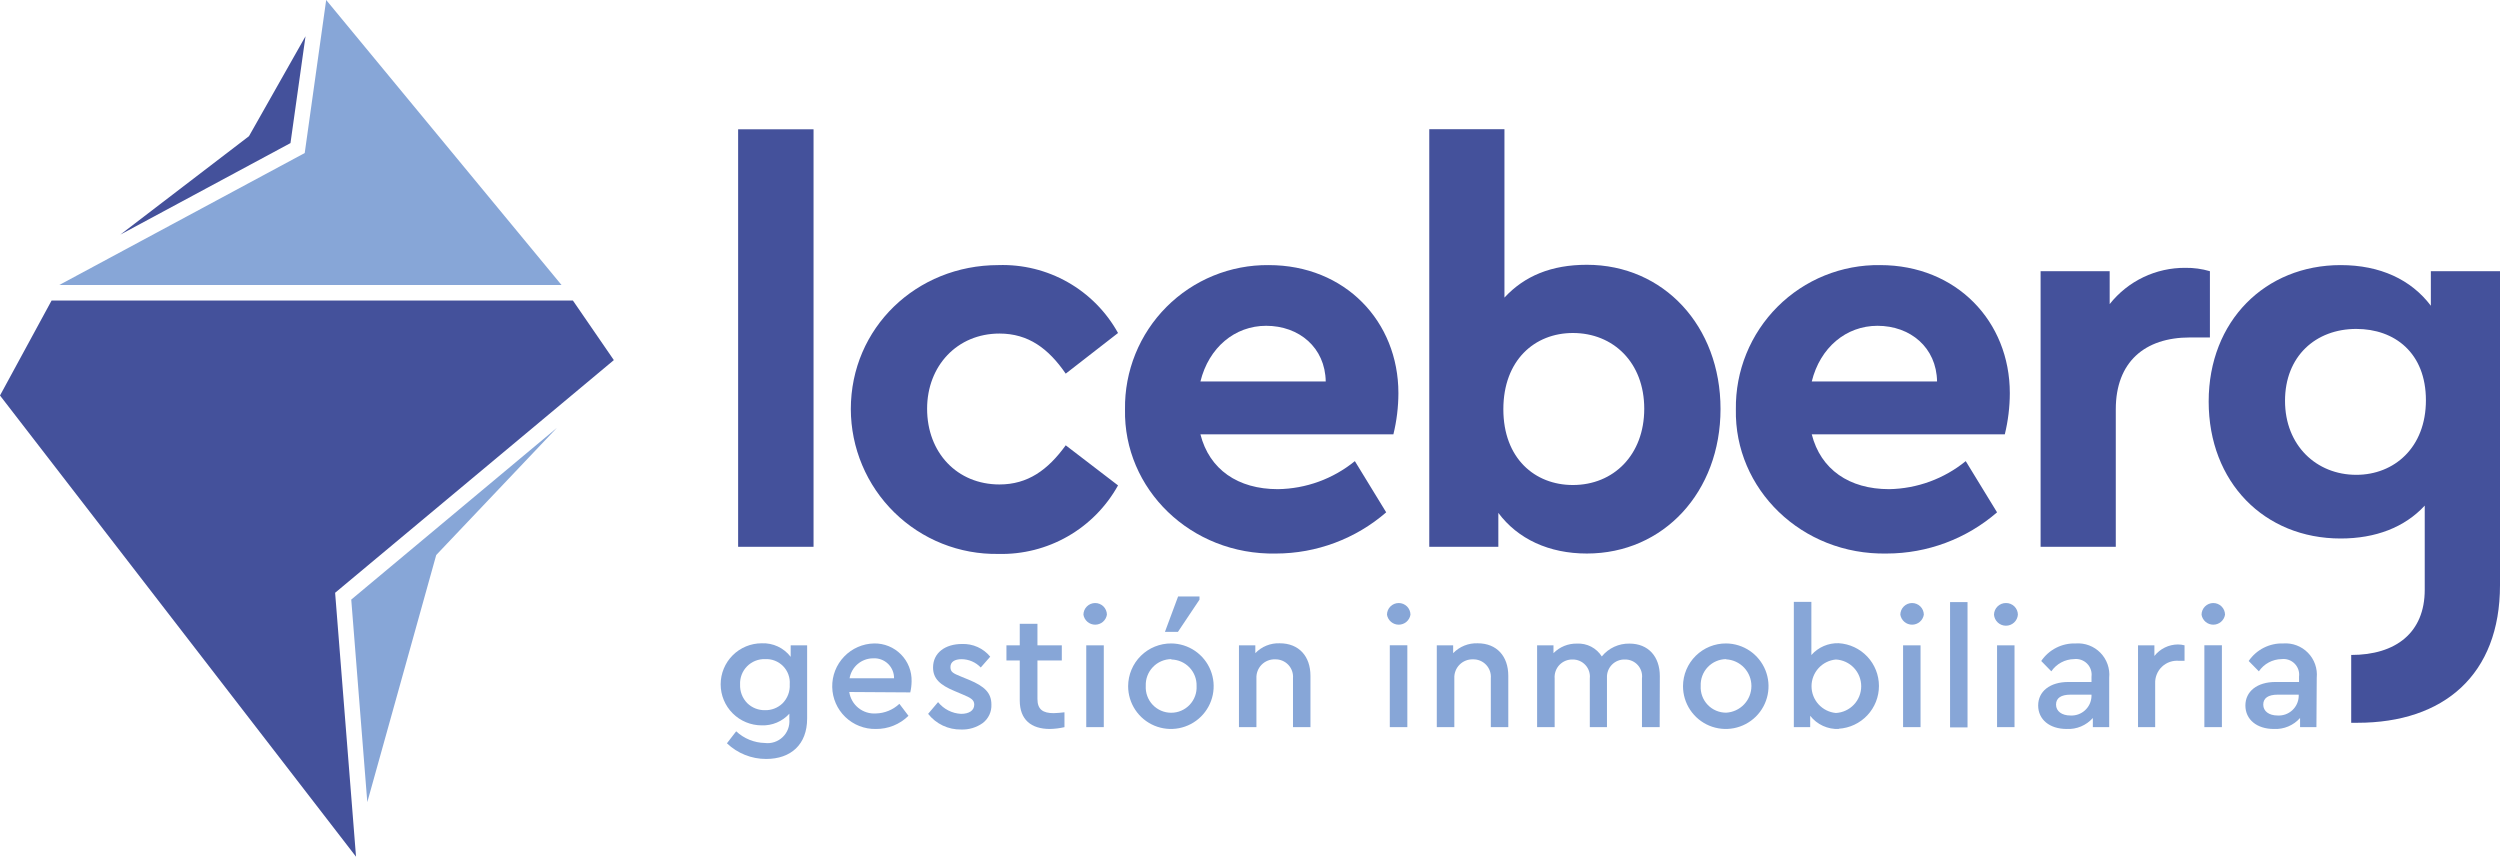
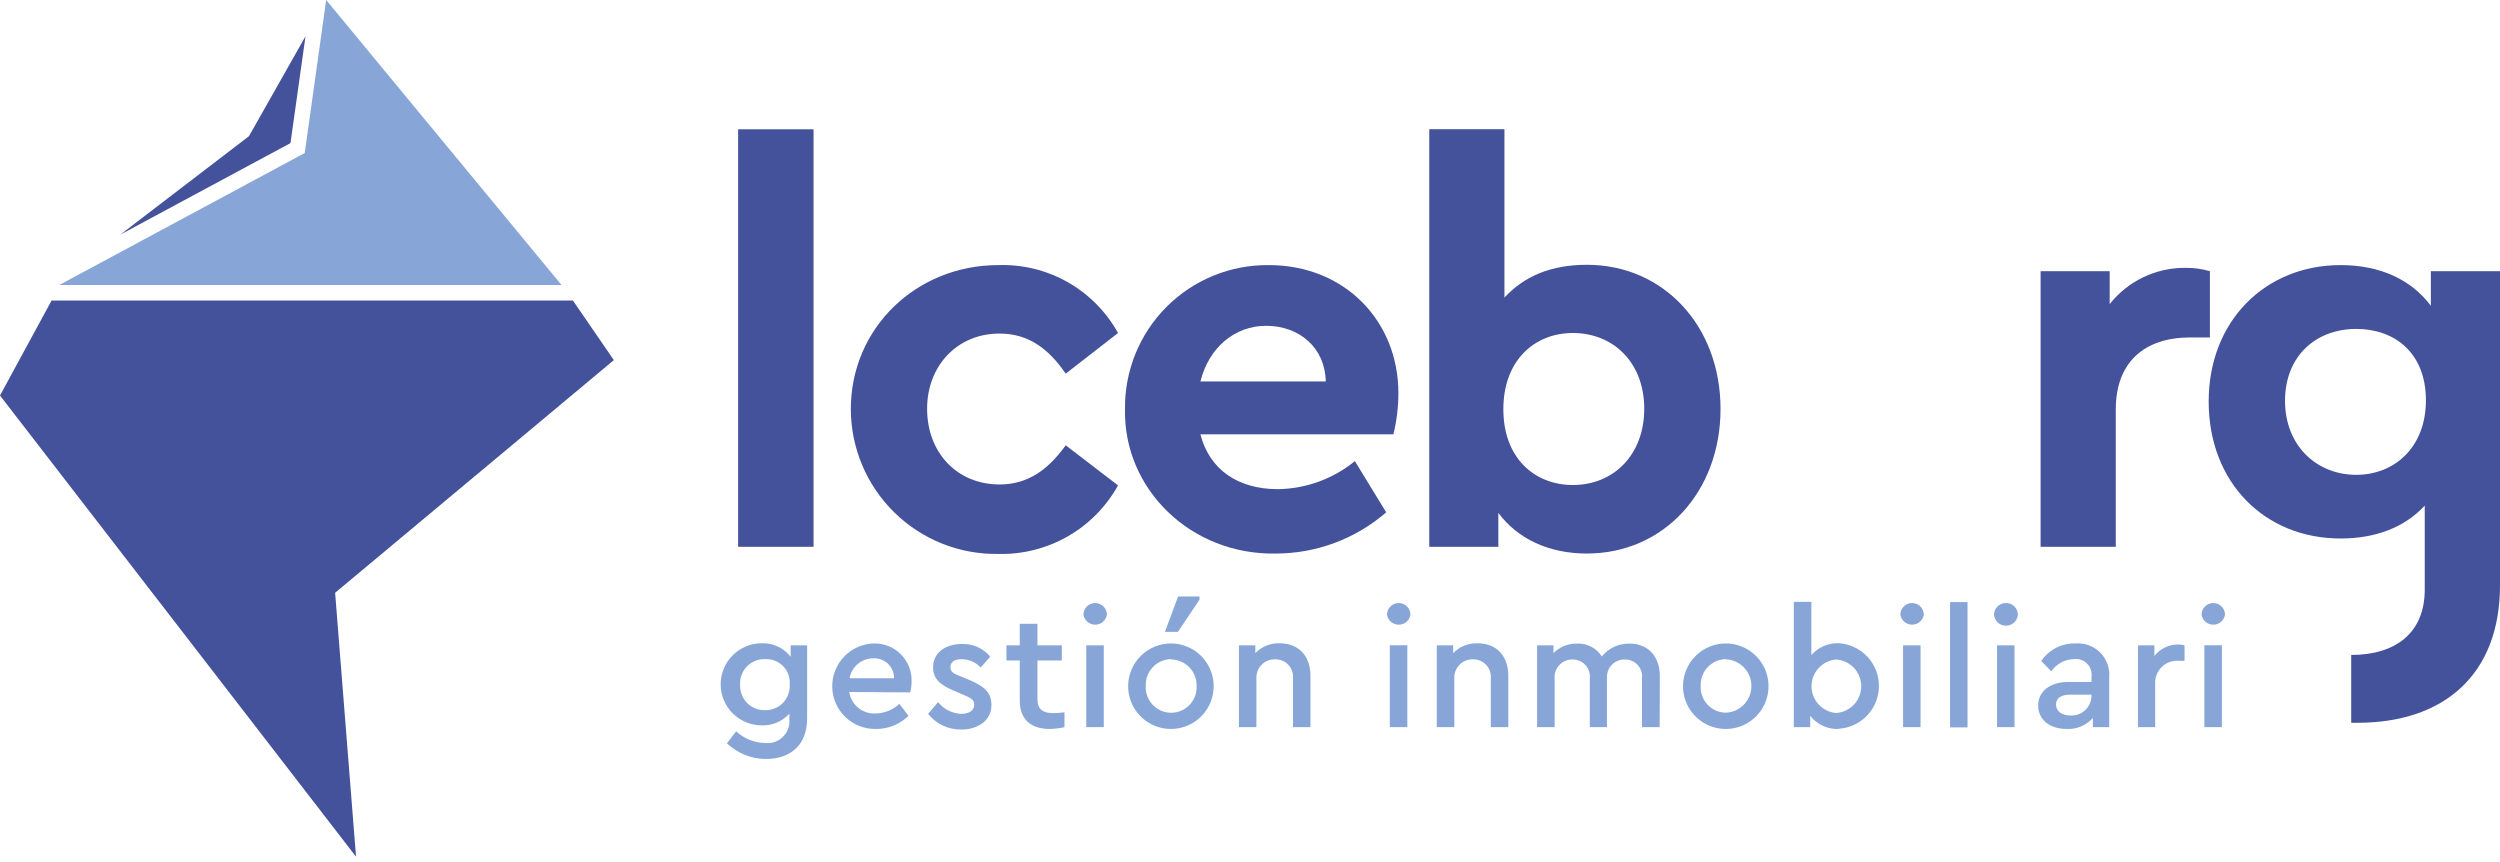
<svg xmlns="http://www.w3.org/2000/svg" width="235" height="81" viewBox="0 0 235 81" fill="none">
  <g clip-path="url(#clip0_1_175)">
    <path d="M5.573 26.789L28.644 14.385L30.661 0L52.783 26.789H5.573Z" fill="#87A6D7" />
    <path d="M27.305 13.45L28.718 3.408L23.403 12.802L11.308 22.056L27.305 13.45Z" fill="#44519B" />
-     <path d="M33.017 56.361L34.526 75.399L41.005 52.172L52.349 40.217L33.017 56.361Z" fill="#87A6D7" />
    <path d="M31.501 55.721L50.693 39.702L57.701 33.849L55.794 31.074L53.851 28.247H52.783H5.58H4.851L1.568 34.291L0 37.177L26.178 71.085L33.466 80.53L31.501 55.721Z" fill="#44519B" />
    <path d="M69.384 12.154H76.473V51.399H69.384V12.154Z" fill="#44519B" />
    <path d="M93.847 24.919C96.128 24.844 98.385 25.4 100.37 26.526C102.355 27.653 103.99 29.305 105.095 31.302L100.178 35.123C98.558 32.767 96.674 31.354 93.95 31.354C89.975 31.354 87.148 34.394 87.148 38.421C87.148 42.558 89.975 45.539 93.95 45.539C96.615 45.539 98.499 44.178 100.178 41.859L105.095 45.628C103.987 47.626 102.353 49.283 100.37 50.418C98.387 51.554 96.131 52.125 93.847 52.069C92.039 52.099 90.243 51.77 88.563 51.1C86.884 50.43 85.354 49.432 84.064 48.166C82.773 46.899 81.747 45.389 81.046 43.722C80.344 42.055 79.981 40.266 79.977 38.458C79.977 30.831 86.132 24.919 93.847 24.919Z" fill="#44519B" />
    <path d="M112.84 40.828C113.679 44.126 116.352 45.981 120.121 45.981C122.761 45.944 125.311 45.015 127.357 43.346L130.302 48.16C127.424 50.653 123.745 52.028 119.937 52.033C111.927 52.187 105.596 45.959 105.751 38.472C105.726 36.689 106.058 34.92 106.728 33.267C107.398 31.615 108.391 30.113 109.65 28.85C110.909 27.587 112.407 26.589 114.058 25.914C115.708 25.239 117.477 24.901 119.26 24.919C126.43 24.919 131.45 30.205 131.45 36.956C131.447 38.261 131.289 39.56 130.979 40.828H112.84ZM124.619 35.859C124.567 32.664 122.109 30.625 119.017 30.625C116.072 30.625 113.628 32.664 112.84 35.859H124.619Z" fill="#44519B" />
    <path d="M149.163 52.032C145.607 52.032 142.677 50.67 140.844 48.212V51.399H134.351V12.147H141.418V27.974C143.303 25.935 145.835 24.89 149.163 24.89C156.384 24.89 161.729 30.647 161.729 38.443C161.729 46.239 156.384 52.032 149.163 52.032ZM147.852 31.302C144.245 31.302 141.315 33.871 141.315 38.472C141.315 43.073 144.26 45.591 147.852 45.591C151.673 45.591 154.559 42.764 154.559 38.421C154.559 34.077 151.651 31.302 147.852 31.302Z" fill="#44519B" />
-     <path d="M170.305 40.828C171.145 44.126 173.817 45.981 177.586 45.981C180.211 45.934 182.744 45.005 184.779 43.346L187.723 48.16C184.845 50.653 181.166 52.028 177.358 52.032C169.348 52.187 163.017 45.959 163.172 38.472C163.147 36.685 163.481 34.911 164.154 33.255C164.827 31.599 165.825 30.095 167.089 28.831C168.353 27.567 169.858 26.57 171.514 25.898C173.171 25.227 174.945 24.894 176.732 24.919C183.903 24.919 188.923 30.205 188.923 36.956C188.92 38.261 188.761 39.56 188.452 40.828H170.305ZM182.084 35.859C182.033 32.664 179.574 30.625 176.482 30.625C173.537 30.625 171.093 32.664 170.305 35.859H182.084Z" fill="#44519B" />
    <path d="M207.732 31.721H205.848C201.607 31.721 198.884 34.026 198.884 38.472V51.399H191.816V25.494H198.309V28.585C199.158 27.513 200.241 26.648 201.474 26.057C202.708 25.467 204.06 25.166 205.428 25.177C206.208 25.166 206.985 25.273 207.732 25.494V31.721Z" fill="#44519B" />
    <path d="M235 25.494V55.007C235 63.436 229.714 67.941 221.602 67.941H221.013C221.013 66.704 221.013 63.289 221.013 61.566C225.202 61.566 227.925 59.475 227.925 55.441V47.527C226.041 49.566 223.317 50.619 220.019 50.619C212.849 50.619 207.615 45.333 207.615 37.743C207.615 30.154 212.952 24.919 220.019 24.919C223.737 24.919 226.644 26.281 228.5 28.74V25.494H235ZM221.491 30.919C217.671 30.919 214.792 33.488 214.792 37.677C214.792 41.866 217.737 44.634 221.491 44.634C225.054 44.634 228.036 42.072 228.036 37.626C228.036 33.179 225.106 30.919 221.491 30.919Z" fill="#44519B" />
    <path d="M75.87 60.66V67.551C75.87 69.98 74.346 71.342 72.012 71.342C70.641 71.344 69.323 70.816 68.331 69.87L69.2 68.743C69.933 69.427 70.892 69.818 71.894 69.84C72.198 69.879 72.506 69.849 72.796 69.753C73.087 69.657 73.352 69.497 73.573 69.285C73.794 69.074 73.965 68.816 74.073 68.529C74.181 68.243 74.224 67.937 74.199 67.632V67.087C73.872 67.448 73.47 67.734 73.021 67.923C72.572 68.113 72.087 68.202 71.6 68.184C70.577 68.184 69.596 67.778 68.872 67.054C68.149 66.331 67.742 65.35 67.742 64.326C67.742 63.303 68.149 62.322 68.872 61.599C69.596 60.875 70.577 60.469 71.6 60.469C72.123 60.446 72.644 60.55 73.118 60.771C73.593 60.993 74.006 61.326 74.324 61.743V60.66H75.87ZM71.916 61.956C71.602 61.947 71.29 62.002 70.998 62.119C70.707 62.236 70.442 62.412 70.222 62.636C70.001 62.86 69.829 63.127 69.717 63.42C69.605 63.714 69.554 64.027 69.568 64.341C69.554 64.663 69.607 64.985 69.722 65.287C69.837 65.588 70.013 65.862 70.238 66.093C70.459 66.311 70.722 66.481 71.01 66.595C71.298 66.709 71.607 66.764 71.916 66.756C72.52 66.77 73.105 66.545 73.543 66.13C73.78 65.896 73.964 65.614 74.084 65.303C74.203 64.992 74.255 64.659 74.235 64.326C74.259 64.014 74.215 63.699 74.108 63.405C74 63.11 73.831 62.841 73.612 62.617C73.392 62.393 73.128 62.218 72.835 62.104C72.543 61.99 72.23 61.94 71.916 61.956Z" fill="#87A6D7" />
    <path d="M79.83 65.048C79.918 65.637 80.224 66.172 80.688 66.546C81.151 66.919 81.739 67.105 82.333 67.065C83.156 67.047 83.943 66.725 84.542 66.16L85.396 67.286C84.991 67.685 84.512 68 83.985 68.212C83.458 68.424 82.894 68.53 82.326 68.523C81.798 68.533 81.273 68.439 80.782 68.246C80.29 68.054 79.841 67.766 79.461 67.4C78.693 66.661 78.249 65.647 78.229 64.581C78.209 63.514 78.612 62.484 79.352 61.716C80.091 60.947 81.105 60.504 82.171 60.484C82.639 60.477 83.103 60.564 83.537 60.741C83.97 60.919 84.362 61.181 84.691 61.514C85.02 61.847 85.278 62.243 85.45 62.678C85.621 63.114 85.703 63.579 85.69 64.047C85.687 64.396 85.645 64.745 85.565 65.085L79.83 65.048ZM84.041 63.76C84.045 63.504 83.995 63.25 83.896 63.015C83.797 62.779 83.65 62.566 83.465 62.39C83.28 62.214 83.06 62.078 82.82 61.99C82.579 61.903 82.323 61.866 82.068 61.883C81.538 61.886 81.026 62.075 80.622 62.419C80.218 62.762 79.948 63.237 79.86 63.76H84.041Z" fill="#87A6D7" />
    <path d="M88.178 65.998C88.44 66.325 88.768 66.593 89.141 66.783C89.514 66.974 89.924 67.082 90.343 67.102C91.079 67.102 91.579 66.8 91.579 66.233C91.579 65.784 91.248 65.593 90.497 65.283L89.717 64.952C88.355 64.385 87.707 63.789 87.707 62.744C87.707 61.36 88.856 60.535 90.424 60.535C90.929 60.515 91.431 60.612 91.893 60.819C92.354 61.026 92.761 61.337 93.081 61.728L92.191 62.744C91.958 62.499 91.678 62.303 91.368 62.169C91.058 62.035 90.725 61.965 90.387 61.963C89.746 61.963 89.341 62.214 89.341 62.699C89.341 63.185 89.606 63.296 90.357 63.605L91.094 63.907C92.566 64.518 93.192 65.144 93.192 66.226C93.207 66.559 93.141 66.891 93 67.194C92.859 67.496 92.647 67.76 92.382 67.963C91.789 68.387 91.071 68.602 90.343 68.574C89.748 68.584 89.158 68.457 88.62 68.201C88.083 67.946 87.611 67.57 87.243 67.102L88.178 65.998Z" fill="#87A6D7" />
    <path d="M100.06 68.353C99.611 68.457 99.152 68.513 98.691 68.523C96.924 68.523 95.857 67.647 95.857 65.843V62.081H94.605V60.66H95.857V58.636H97.52V60.66H99.81V62.081H97.52V65.703C97.52 66.69 98.036 67.036 99.037 67.036C99.379 67.026 99.721 66.999 100.06 66.955V68.353Z" fill="#87A6D7" />
    <path d="M102.939 56.685C103.084 56.684 103.227 56.712 103.362 56.766C103.496 56.821 103.618 56.901 103.722 57.003C103.825 57.105 103.907 57.226 103.963 57.36C104.02 57.494 104.049 57.637 104.05 57.782C104.007 58.044 103.873 58.282 103.671 58.454C103.468 58.626 103.211 58.72 102.946 58.72C102.681 58.72 102.424 58.626 102.222 58.454C102.019 58.282 101.885 58.044 101.842 57.782C101.844 57.492 101.96 57.214 102.165 57.008C102.37 56.803 102.648 56.687 102.939 56.685ZM102.107 60.66H103.756V68.353H102.107V60.66Z" fill="#87A6D7" />
    <path d="M110.101 60.484C110.895 60.491 111.669 60.733 112.325 61.179C112.982 61.626 113.491 62.257 113.789 62.992C114.088 63.727 114.162 64.535 114.002 65.312C113.842 66.09 113.456 66.802 112.891 67.361C112.327 67.919 111.61 68.297 110.831 68.449C110.052 68.6 109.245 68.517 108.513 68.211C107.781 67.904 107.156 67.388 106.717 66.727C106.277 66.066 106.044 65.29 106.045 64.496C106.047 63.966 106.154 63.441 106.359 62.953C106.564 62.464 106.863 62.02 107.24 61.647C107.617 61.275 108.064 60.98 108.555 60.78C109.046 60.581 109.571 60.48 110.101 60.484ZM110.101 61.956C109.777 61.959 109.456 62.027 109.159 62.156C108.861 62.285 108.592 62.472 108.369 62.707C108.145 62.942 107.97 63.219 107.856 63.523C107.741 63.826 107.689 64.15 107.702 64.474C107.684 64.799 107.732 65.124 107.844 65.429C107.956 65.735 108.129 66.014 108.352 66.251C108.576 66.487 108.845 66.675 109.144 66.804C109.443 66.933 109.765 66.999 110.09 66.999C110.416 66.999 110.738 66.933 111.037 66.804C111.335 66.675 111.605 66.487 111.828 66.251C112.052 66.014 112.225 65.735 112.337 65.429C112.449 65.124 112.497 64.799 112.479 64.474C112.487 64.156 112.432 63.839 112.318 63.542C112.203 63.245 112.031 62.974 111.812 62.744C111.592 62.513 111.33 62.328 111.039 62.2C110.748 62.071 110.434 62.001 110.116 61.993L110.101 61.956ZM110.742 56.067H112.752V56.368L110.727 59.394H109.505L110.742 56.067Z" fill="#87A6D7" />
    <path d="M123.183 68.353H121.541V63.76C121.561 63.529 121.532 63.298 121.456 63.079C121.38 62.861 121.259 62.661 121.101 62.493C120.942 62.325 120.75 62.192 120.537 62.104C120.324 62.015 120.094 61.972 119.863 61.978C119.628 61.97 119.393 62.01 119.175 62.097C118.956 62.184 118.758 62.315 118.592 62.483C118.427 62.65 118.298 62.85 118.214 63.07C118.13 63.29 118.092 63.524 118.104 63.76V68.353H116.462V60.66H118.001V61.396C118.296 61.088 118.653 60.846 119.049 60.686C119.445 60.526 119.871 60.452 120.297 60.469C122.101 60.469 123.183 61.691 123.183 63.524V68.353Z" fill="#87A6D7" />
    <path d="M131.473 56.685C131.618 56.684 131.761 56.712 131.896 56.766C132.03 56.821 132.152 56.901 132.256 57.003C132.359 57.105 132.441 57.226 132.497 57.36C132.554 57.494 132.583 57.637 132.584 57.782C132.541 58.044 132.407 58.282 132.204 58.454C132.002 58.626 131.745 58.72 131.48 58.72C131.215 58.72 130.958 58.626 130.756 58.454C130.553 58.282 130.419 58.044 130.376 57.782C130.378 57.492 130.494 57.214 130.699 57.008C130.904 56.803 131.182 56.687 131.473 56.685ZM130.641 60.653H132.29V68.353H130.641V60.653Z" fill="#87A6D7" />
    <path d="M141.779 68.353H140.137V63.76C140.157 63.529 140.128 63.298 140.052 63.08C139.976 62.861 139.855 62.662 139.696 62.493C139.538 62.325 139.346 62.193 139.133 62.104C138.919 62.015 138.69 61.972 138.459 61.978C138.224 61.971 137.991 62.012 137.773 62.099C137.555 62.187 137.357 62.318 137.193 62.485C137.028 62.653 136.9 62.852 136.816 63.072C136.733 63.291 136.695 63.525 136.707 63.76V68.353H135.058V60.66H136.596V61.397C136.893 61.089 137.252 60.847 137.649 60.687C138.046 60.527 138.473 60.453 138.9 60.469C140.704 60.469 141.779 61.691 141.779 63.524V68.353Z" fill="#87A6D7" />
    <path d="M156.009 68.353H154.345V63.774C154.374 63.549 154.354 63.321 154.286 63.104C154.218 62.887 154.105 62.688 153.954 62.519C153.802 62.35 153.616 62.215 153.408 62.125C153.2 62.034 152.975 61.989 152.748 61.993C152.522 61.984 152.297 62.023 152.087 62.106C151.876 62.189 151.686 62.315 151.527 62.475C151.368 62.636 151.243 62.828 151.162 63.039C151.081 63.25 151.044 63.475 151.055 63.701V68.353H149.442V63.774C149.467 63.549 149.444 63.32 149.374 63.104C149.305 62.888 149.19 62.689 149.037 62.521C148.885 62.352 148.699 62.218 148.49 62.127C148.282 62.036 148.057 61.99 147.83 61.993C147.598 61.986 147.368 62.028 147.153 62.116C146.939 62.205 146.745 62.337 146.585 62.505C146.426 62.673 146.303 62.873 146.226 63.092C146.149 63.311 146.118 63.543 146.137 63.774V68.353H144.488V60.66H146.027V61.397C146.314 61.104 146.658 60.873 147.038 60.718C147.418 60.564 147.825 60.489 148.235 60.498C148.696 60.474 149.156 60.573 149.566 60.785C149.976 60.998 150.322 61.315 150.569 61.706C150.883 61.319 151.28 61.01 151.732 60.8C152.184 60.591 152.677 60.488 153.175 60.498C154.942 60.498 156.024 61.721 156.024 63.554L156.009 68.353Z" fill="#87A6D7" />
    <path d="M162.259 60.484C163.053 60.491 163.826 60.733 164.483 61.179C165.139 61.626 165.648 62.257 165.947 62.992C166.245 63.728 166.319 64.535 166.159 65.312C165.999 66.09 165.613 66.803 165.049 67.361C164.484 67.919 163.767 68.297 162.988 68.449C162.209 68.6 161.403 68.517 160.67 68.211C159.938 67.905 159.313 67.388 158.874 66.727C158.435 66.066 158.201 65.29 158.203 64.496C158.205 63.966 158.311 63.441 158.516 62.953C158.721 62.464 159.021 62.02 159.398 61.648C159.775 61.275 160.221 60.98 160.712 60.78C161.203 60.581 161.729 60.48 162.259 60.484ZM162.259 61.956C161.935 61.959 161.615 62.027 161.317 62.156C161.02 62.285 160.752 62.472 160.528 62.707C160.305 62.942 160.132 63.22 160.018 63.523C159.904 63.827 159.853 64.15 159.866 64.474C159.848 64.799 159.897 65.124 160.009 65.429C160.121 65.734 160.295 66.014 160.519 66.249C160.743 66.485 161.013 66.673 161.312 66.8C161.611 66.928 161.934 66.993 162.259 66.992C162.9 66.957 163.504 66.677 163.946 66.211C164.387 65.745 164.633 65.127 164.633 64.485C164.633 63.843 164.387 63.225 163.946 62.758C163.504 62.292 162.9 62.013 162.259 61.978V61.956Z" fill="#87A6D7" />
    <path d="M172.853 68.523C172.337 68.546 171.824 68.446 171.356 68.231C170.887 68.016 170.476 67.692 170.158 67.286V68.353H168.62V56.575H170.269V61.573C170.588 61.21 170.985 60.922 171.429 60.73C171.873 60.538 172.354 60.446 172.838 60.462C173.862 60.524 174.824 60.974 175.527 61.721C176.23 62.468 176.621 63.455 176.621 64.481C176.621 65.507 176.23 66.494 175.527 67.241C174.824 67.988 173.862 68.439 172.838 68.501L172.853 68.523ZM172.573 61.993C171.947 62.052 171.365 62.342 170.942 62.807C170.518 63.272 170.284 63.878 170.284 64.507C170.284 65.136 170.518 65.742 170.942 66.207C171.365 66.672 171.947 66.962 172.573 67.021C173.216 66.986 173.822 66.706 174.265 66.238C174.708 65.771 174.954 65.151 174.954 64.507C174.954 63.863 174.708 63.243 174.265 62.775C173.822 62.308 173.216 62.028 172.573 61.993Z" fill="#87A6D7" />
    <path d="M179.728 56.685C179.873 56.684 180.017 56.712 180.151 56.766C180.286 56.821 180.408 56.901 180.511 57.003C180.614 57.105 180.697 57.226 180.753 57.36C180.809 57.494 180.839 57.637 180.84 57.782C180.797 58.044 180.662 58.282 180.46 58.454C180.258 58.626 180.001 58.72 179.736 58.72C179.47 58.72 179.213 58.626 179.011 58.454C178.809 58.282 178.674 58.044 178.631 57.782C178.633 57.492 178.749 57.214 178.955 57.008C179.16 56.803 179.438 56.687 179.728 56.685ZM178.889 60.66H180.531V68.353H178.889V60.66Z" fill="#87A6D7" />
    <path d="M183.306 56.597H184.948V68.375H183.306V56.597Z" fill="#87A6D7" />
    <path d="M188.57 56.685C188.715 56.684 188.859 56.712 188.993 56.766C189.127 56.821 189.25 56.901 189.353 57.003C189.456 57.105 189.538 57.226 189.595 57.36C189.651 57.493 189.681 57.637 189.682 57.782C189.659 58.064 189.531 58.327 189.323 58.519C189.115 58.711 188.842 58.817 188.559 58.817C188.276 58.817 188.003 58.711 187.795 58.519C187.587 58.327 187.459 58.064 187.436 57.782C187.438 57.635 187.469 57.49 187.527 57.356C187.585 57.221 187.669 57.099 187.775 56.998C187.88 56.896 188.005 56.816 188.141 56.762C188.278 56.708 188.423 56.682 188.57 56.685ZM187.723 60.66H189.365V68.353H187.723V60.66Z" fill="#87A6D7" />
    <path d="M198.265 68.353H196.727V67.492C196.42 67.837 196.04 68.109 195.615 68.287C195.189 68.466 194.729 68.546 194.268 68.523C192.656 68.523 191.588 67.632 191.588 66.314C191.588 64.996 192.685 64.106 194.43 64.106H196.601V63.605C196.63 63.382 196.607 63.156 196.535 62.944C196.463 62.731 196.343 62.538 196.185 62.379C196.026 62.219 195.833 62.099 195.621 62.025C195.409 61.952 195.183 61.928 194.96 61.956C194.538 61.963 194.124 62.071 193.753 62.271C193.382 62.471 193.063 62.757 192.825 63.105L191.875 62.133C192.232 61.607 192.716 61.179 193.282 60.891C193.849 60.603 194.479 60.463 195.114 60.484C195.542 60.452 195.972 60.514 196.373 60.665C196.774 60.816 197.138 61.053 197.438 61.36C197.738 61.666 197.967 62.035 198.11 62.439C198.253 62.843 198.306 63.274 198.265 63.701V68.353ZM196.601 65.298H194.629C193.752 65.298 193.267 65.608 193.267 66.233C193.267 66.859 193.819 67.257 194.614 67.257C194.865 67.271 195.116 67.236 195.353 67.152C195.589 67.068 195.807 66.937 195.992 66.768C196.177 66.598 196.327 66.393 196.432 66.165C196.536 65.936 196.594 65.689 196.601 65.438V65.298Z" fill="#87A6D7" />
    <path d="M205.347 62.118H204.846C204.554 62.088 204.258 62.122 203.979 62.216C203.7 62.311 203.445 62.464 203.231 62.666C203.016 62.868 202.848 63.113 202.737 63.386C202.626 63.658 202.574 63.952 202.586 64.246V68.353H200.974V60.66H202.513V61.662C202.776 61.327 203.111 61.055 203.493 60.868C203.876 60.68 204.295 60.582 204.721 60.579C204.933 60.578 205.143 60.605 205.347 60.66V62.118Z" fill="#87A6D7" />
    <path d="M208.041 56.685C208.187 56.684 208.33 56.712 208.465 56.766C208.599 56.821 208.721 56.901 208.824 57.003C208.928 57.105 209.01 57.226 209.066 57.36C209.123 57.494 209.152 57.637 209.153 57.782C209.11 58.044 208.976 58.282 208.773 58.454C208.571 58.626 208.314 58.72 208.049 58.72C207.783 58.72 207.527 58.626 207.324 58.454C207.122 58.282 206.987 58.044 206.945 57.782C206.947 57.492 207.063 57.214 207.268 57.008C207.473 56.803 207.751 56.687 208.041 56.685ZM207.21 60.653H208.859V68.353H207.21V60.653Z" fill="#87A6D7" />
-     <path d="M217.744 68.353H216.206V67.492C215.899 67.837 215.519 68.109 215.094 68.287C214.668 68.466 214.208 68.546 213.747 68.523C212.135 68.523 211.067 67.632 211.067 66.314C211.067 64.996 212.164 64.106 213.901 64.106H216.11V63.605C216.139 63.382 216.116 63.156 216.044 62.944C215.971 62.731 215.851 62.538 215.693 62.379C215.535 62.219 215.342 62.099 215.13 62.025C214.917 61.952 214.691 61.928 214.468 61.956C214.046 61.962 213.632 62.07 213.26 62.27C212.889 62.469 212.571 62.756 212.333 63.105L211.376 62.133C211.735 61.607 212.221 61.18 212.788 60.892C213.356 60.604 213.987 60.463 214.623 60.484C215.051 60.452 215.48 60.514 215.881 60.665C216.283 60.816 216.646 61.053 216.946 61.36C217.246 61.666 217.476 62.035 217.619 62.439C217.762 62.843 217.815 63.274 217.774 63.701L217.744 68.353ZM216.08 65.298H214.108C213.231 65.298 212.746 65.608 212.746 66.233C212.746 66.859 213.29 67.257 214.093 67.257C214.344 67.271 214.595 67.236 214.832 67.152C215.068 67.068 215.286 66.937 215.471 66.768C215.656 66.598 215.806 66.393 215.911 66.165C216.015 65.936 216.073 65.689 216.08 65.438V65.298Z" fill="#87A6D7" />
  </g>
  <defs>
    <clipPath id="clip0_1_175">
      <rect width="235" height="80.522" fill="white" />
    </clipPath>
  </defs>
</svg>